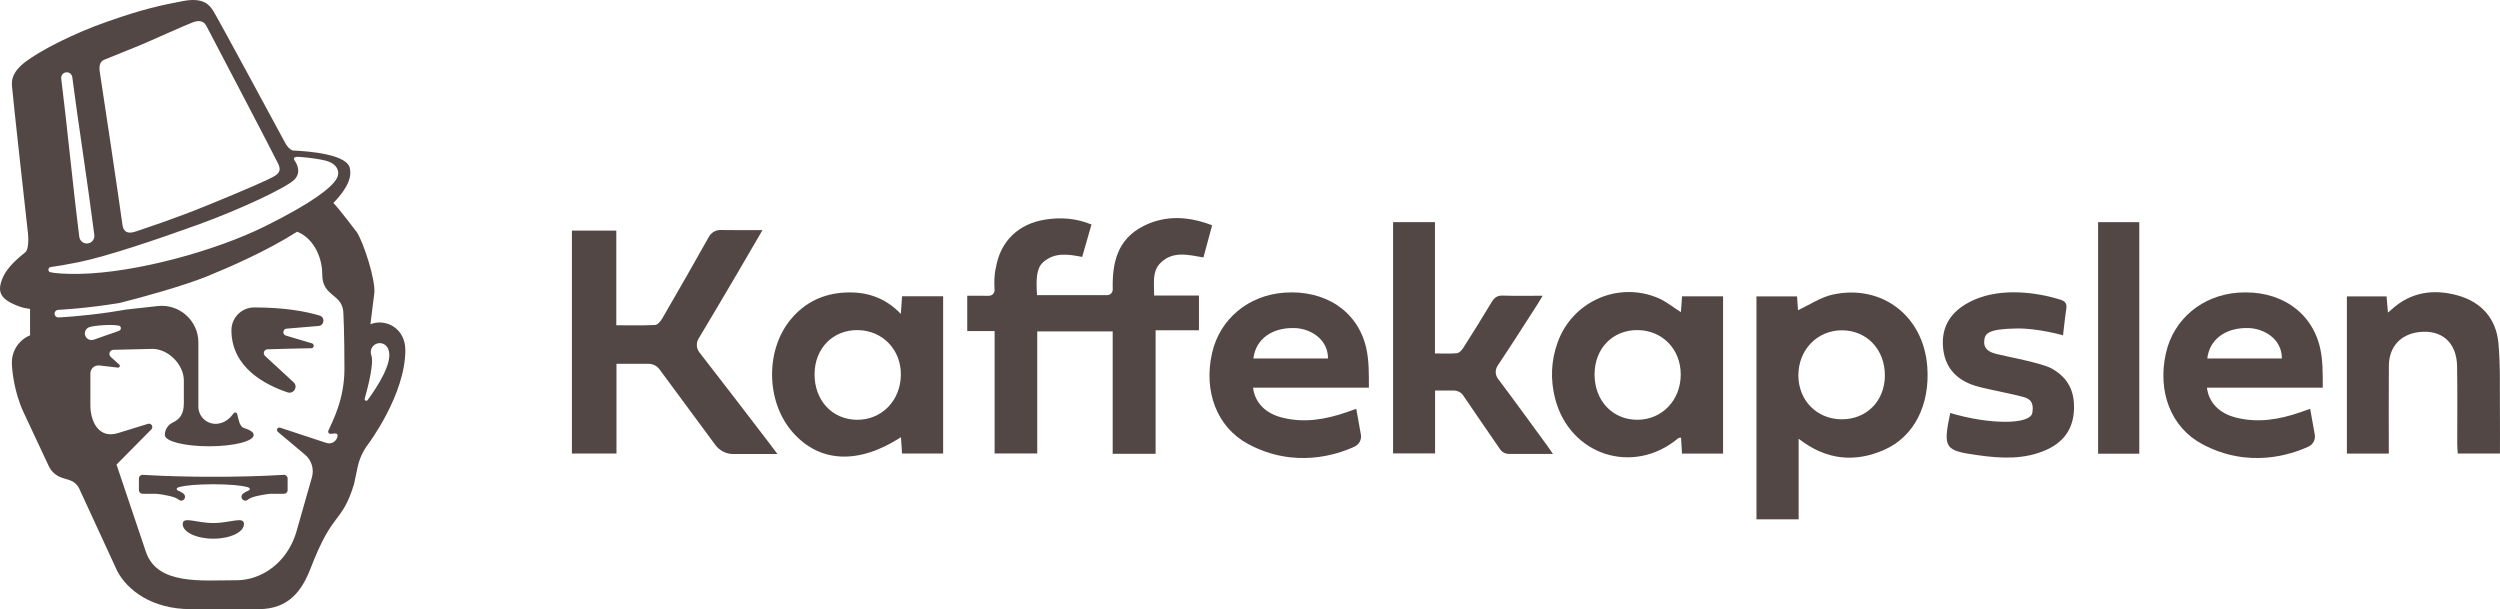
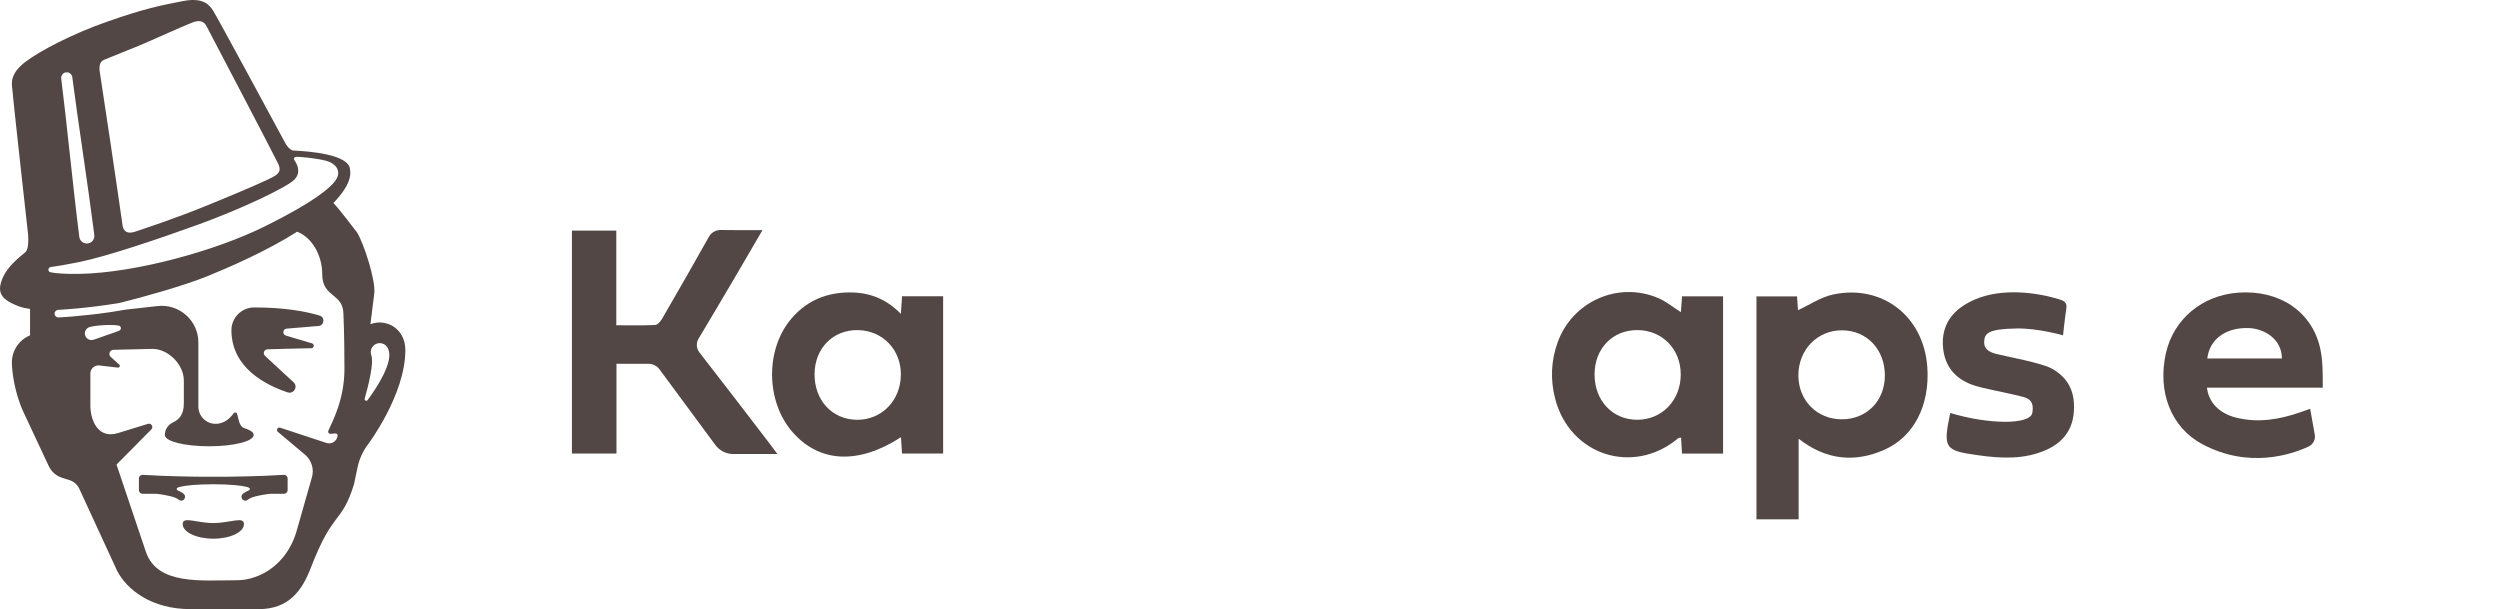
<svg xmlns="http://www.w3.org/2000/svg" viewBox="0 0 1055.76 257.23">
  <g fill="#524745">
    <path d="m823.59 174.4c16.16 4.89 33.8 5.08 34.67-.07s-1.68-6.14-4.2-6.8c-4.82-1.26-9.73-2.15-14.59-3.26-2.3-.53-4.64-1.04-6.84-1.87-7.04-2.65-11.24-7.68-12.04-15.26-.78-7.45 1.63-15.51 13.19-20.57s26.3-3.18 36.37 0c2.01.64 2.79 1.64 2.46 3.79-.57 3.68-1.38 11.25-1.38 11.25s-10.38-3.02-19.56-2.89c-12.43.18-13.6 2.21-13.74 5.59-.14 3.29 2.47 4.46 5.05 5.14 3.98 1.04 19.17 3.78 23.53 6.21 4.35 2.43 8.88 6.66 9.32 14.63.51 9.28-3.25 15.84-11.42 19.58-9.37 4.28-19.24 3.76-29.05 2.38-14.14-1.98-14.9-2.84-11.77-17.85z" />
-     <path d="m488.02 191.63h-18.13v-51.68h-31.86v51.54h-18v-51.69h-11.56v-14.92l9.13.03c1.4 0 2.51-1.16 2.41-2.55-.17-2.47-.23-6.29.59-9.46 1.91-11.1 9.51-18.35 20.7-20.15 6.64-1.07 13.08-.62 19.64 2.06-2.41 8.38-1.53 5.31-3.94 13.69-5.92-1.15-11.53-2.08-16.44 2.2-2.93 2.55-3.04 7.31-2.63 13.94h29.62c1.34 0 2.39-1.11 2.36-2.45-.27-11.09 1.86-21.15 13.03-26.76 9.26-4.65 18.93-4.14 28.94-.29-2.21 8.16-1.46 5.42-3.67 13.58-6.42-1.11-12.76-2.82-17.97 2.16-3.88 3.7-2.79 8.74-2.85 13.92h18.93v14.67h-18.3z" />
    <path d="m328.33 191.74h-18.68c-2.96 0-5.74-1.4-7.51-3.77-4.46-6-18.72-25.32-23.65-32.02-1.07-1.45-2.77-2.31-4.57-2.31h-13.58v37.9h-18.82v-94.15h18.75v39.97c5.8 0 11.12.16 16.42-.13 1.07-.06 2.34-1.63 3.01-2.79 6.64-11.45 13.23-22.92 19.69-34.47 1-1.79 2.92-2.88 4.97-2.84 5.85.1 11.39.06 17.64.06-.84 1.57-18.57 31.84-26.99 45.82-1.1 1.83-.95 4.13.36 5.82 10.06 12.89 19.98 25.9 29.93 38.88.82 1.07 1.62 2.17 3.03 4.05z" />
-     <path d="m588.3 93.81h17.69v55.45c3.37 0 6.34.18 9.27-.1.96-.09 2.05-1.25 2.65-2.19 4.08-6.41 8.1-12.86 12.01-19.38 1.14-1.9 2.37-2.84 4.71-2.76 5.34.18 10.69.06 16.85.06-.92 1.52-1.48 2.52-2.1 3.48-5.61 8.7-11.16 17.44-16.91 26.05-1.14 1.7-1.08 3.92.15 5.55 6.97 9.26 13.76 18.65 20.61 28 .72.99 1.4 2.01 2.59 3.73h-18.54c-1.52 0-2.94-.73-3.8-1.99-3.54-5.14-12.9-18.74-15.54-22.68-.88-1.31-2.35-2.09-3.92-2.09h-7.98v26.53h-17.74z" />
-     <path d="m1008.81 191.56h-17.71v-66.4h16.75c.16 2.15.42 4.54.59 6.85 0 0 1.07-.91 1.45-1.25 8.14-7.44 17.74-8.83 27.93-6.02 10.12 2.79 16.36 9.86 17.29 20.28.89 9.9.5 19.92.62 29.89.06 5.46.01 10.91.01 16.61h-17.82c-.08-1.34-.22-2.66-.22-3.97-.02-10.97.13-21.95-.07-32.92-.18-10.08-6.57-15.58-16.22-14.37-7.71.97-12.51 6.25-12.58 14.19-.1 12.21-.03 24.43-.03 37.11z" />
-     <path d="m903.43 191.6h-17.4v-97.78h17.4v97.79z" />
+     <path d="m903.43 191.6h-17.4h17.4v97.79z" />
    <path d="m380.94 125.12c-.16 2.37-.31 4.54-.51 7.43-6.81-7.05-14.76-9.49-23.72-9-9.03.49-16.61 4.07-22.5 10.99-11.09 13.02-10.84 35.03.51 47.98 11.33 12.93 27.8 13.76 45.76 2.11.16 2.42.31 4.67.45 6.9h17.36v-66.41h-17.36zm-19.03 52.16c-10.49-.09-18.02-8.24-17.92-19.39.11-10.87 7.83-18.66 18.34-18.48 10.44.17 18.22 8.29 18.11 18.9-.11 10.86-8.12 19.06-18.53 18.97z" />
    <path d="m710.34 125.14c-.17 2.4-.33 4.56-.49 6.68-3.35-2.11-6.26-4.55-9.61-5.96-16.97-7.18-36.27 1.46-42.47 18.8-2.77 7.74-3.08 15.65-1.06 23.57 6.16 24.12 33.12 32.76 52.09 16.77.22-.18.65-.1 1.11-.16.14 2.3.27 4.47.41 6.72h17.34v-66.42zm-18.89 52.13c-10.49.01-18.11-8.1-18.06-19.23.05-10.92 7.65-18.72 18.17-18.64 10.47.08 18.23 8.07 18.22 18.75 0 10.88-7.9 19.11-18.34 19.12z" />
    <path d="m813.89 154.81c-1.56-21.22-18.96-34.83-39.74-30.45-5.22 1.1-9.97 4.39-14.85 6.63-.1-1.45-.25-3.63-.4-5.82h-17.14v94.14h17.81v-34.03c11.61 9.03 23.64 10.18 36.13 4.69 12.72-5.6 19.39-19.04 18.2-35.16zm-36.21 22.26c-10.47-.07-18.26-8.04-18.22-18.64.04-10.76 8.03-18.98 18.44-18.94 10.49.03 18.14 8.13 18.09 19.15-.05 10.73-7.77 18.51-18.31 18.43z" />
-     <path d="m568.76 174.05c-8.98 3.12-18.11 4.7-27.53 2.24-6.92-1.8-11.28-6.3-12.06-12.57h48.92c0-6.24.05-11.69-1.16-16.9-3.59-15.49-17.35-24.48-34.58-23.23-15.19 1.1-27.24 11.17-30.49 25.49-3.67 16.17 2.02 31.35 15.29 38.46 19.69 10.55 37.77 4.37 44.92 1.05 1.93-.89 3.01-2.96 2.64-5.05-.58-3.27-1.45-8.13-1.95-10.91-1.68.6-2.84 1.02-4 1.42zm-21.97-35.51c6.47.21 14.05 4.54 14.03 12.84h-31.51c.99-8.25 7.95-13.15 17.48-12.84z" />
    <path d="m971.59 174.05c-8.98 3.12-18.11 4.7-27.53 2.24-6.92-1.8-11.28-6.3-12.06-12.57h48.92c0-6.24.05-11.69-1.16-16.9-3.59-15.49-17.35-24.48-34.58-23.23-15.19 1.1-27.24 11.17-30.49 25.49-3.67 16.17 2.02 31.35 15.29 38.46 19.69 10.55 37.77 4.37 44.92 1.05 1.93-.89 3.01-2.96 2.64-5.05-.58-3.27-1.45-8.13-1.95-10.91-1.68.6-2.84 1.02-4 1.42zm-21.97-35.51c6.47.21 14.05 4.54 14.03 12.84h-31.51c.99-8.25 7.95-13.15 17.48-12.84z" />
    <path d="m134.5 137.66-13.47 1.13c-1.65.14-1.89 2.46-.3 2.93l11 3.27c1.16.34.94 2.05-.27 2.07-5.79.09-13.8.32-18.5.46-1.44.04-2.09 1.8-1.04 2.78 3.04 2.82 7.96 7.38 12.06 11.13 2.03 1.86.06 5.13-2.55 4.26-9.79-3.29-23.38-10.57-23.69-25.71 0-.17-.01-.33-.01-.5 0 0 0-.01 0-.02 0-5.32 4.31-9.63 9.63-9.63 12.89 0 21.83 1.7 27.61 3.43 2.39.72 2.03 4.2-.46 4.41zm-44.41 83.22c-7.15 0-12.94-2.98-12.94.43s5.79 6.18 12.94 6.18 12.94-2.77 12.94-6.18-5.79-.43-12.94-.43zm4.15-19.55c-.9 0-1.82.01-2.75.01-.47 0-.94 0-1.42 0s-.95 0-1.42 0c-.93 0-1.85 0-2.75-.01-1.35 0-2.65-.02-3.91-.04-10.93-.15-18.57-.56-21.72-.76-.88-.06-1.61.64-1.61 1.52v4.94c0 .11.01.21.03.31.14.7.76 1.22 1.49 1.22h5.63c1.03.09 2.16.23 3.37.45 4.65.85 5.27 1.33 6.5 2.19 1.23.87 2.94-.46 2.34-2.01-.38-.96-2.48-1.81-2.48-1.81-.08-.03-.16-.07-.23-.1-.02-.01-.04-.02-.07-.04-.04-.02-.09-.05-.13-.07-.02-.01-.04-.03-.07-.04-.03-.02-.07-.04-.1-.07-.02-.02-.04-.03-.06-.05-.03-.02-.05-.04-.07-.07-.02-.02-.03-.03-.05-.05s-.04-.04-.05-.06-.02-.04-.03-.05c-.01-.02-.02-.04-.03-.06 0-.02-.01-.04-.02-.06 0-.02-.01-.04-.01-.06s0-.04 0-.06 0-.04 0-.06 0-.04.01-.06c0-.02.01-.04.02-.06 0-.02.02-.04.03-.06s.02-.04.04-.06c.01-.02.03-.04.04-.05.02-.02.04-.04.06-.05.02-.02.04-.04.06-.05.02-.02.05-.03.07-.05s.05-.03.07-.05c.03-.02.06-.03.09-.05s.06-.03.09-.05.07-.03.11-.05c.03-.01.07-.03.1-.04.08-.03.16-.05.24-.08h.01c.09-.03.19-.05.29-.07.06-.01.12-.03.16-.05 2.5-.59 6.77-1.04 13.95-1.08 7.18.04 11.45.49 13.95 1.08.05.02.1.04.16.05.1.02.2.05.29.07h.01c.09.02.17.05.24.08.04.01.07.03.1.04.04.02.08.03.11.05s.06.03.09.05.06.03.09.05.05.03.07.05.05.03.07.05.04.03.06.05.04.04.06.05c.02.02.03.04.04.05.01.02.03.04.04.06l.03.06c0 .02.02.04.02.06s0 .04.01.06v.06.06c0 .02 0 .04-.01.06 0 .02-.01.04-.02.06 0 .02-.02.04-.03.06s-.02.04-.03.05c-.02.02-.03.04-.05.06s-.03.03-.05.05-.05.04-.07.07c-.02.02-.04.03-.06.05-.03.02-.06.04-.1.07-.02.01-.04.03-.07.04-.04.02-.08.05-.13.07-.02.01-.04.02-.07.04-.07.04-.15.07-.23.1 0 0-2.1.85-2.48 1.81-.61 1.55 1.1 2.88 2.34 2.01s1.85-1.34 6.5-2.19c1.21-.22 2.34-.36 3.37-.45h5.63c.74 0 1.35-.52 1.49-1.22.02-.1.03-.2.03-.31v-4.94c0-.88-.73-1.58-1.61-1.52-3.15.2-10.79.61-21.72.76-1.26.02-2.57.03-3.91.04zm76.94-53.5c0 18.96-15.76 39.81-15.76 39.81-2.16 2.87-3.67 6.17-4.41 9.69l-1.52 7.2c-5.4 17.21-8.68 10.47-18.26 35.32-3.62 9.38-9.11 17.39-22.03 17.39h-28.71c-16.33 0-26.87-8.04-31.09-16.31-.09-.17-.16-.34-.23-.51l-15.69-34.03c-.8-1.73-2.29-3.05-4.11-3.62l-3.13-.99c-2.5-.79-4.55-2.59-5.66-4.96 0 0-6.49-13.87-10.59-22.62s-4.98-18.13-4.98-21.13c0-5.02 3.03-9.55 7.68-11.46v-11.15c-1.65-.22-3.11-.53-4.27-.94-8.55-3.03-9.58-6.34-7.5-11.68 2.05-5.33 7.59-9.48 9.72-11.28 2.13-1.83 1.02-9.32 1.02-9.32s-6.41-57.57-6.62-61.04c-.13-2.29-.03-5.76 5.82-10.18 5.84-4.42 19.55-11.74 34.95-17.07 15.37-5.36 22.21-6.71 31.34-8.48 9.1-1.78 11.47 1.91 12.95 4.2 1.51 2.29 27.79 50.95 30.16 55.36.97 1.83 1.92 2.88 3.26 3.52 6.71.29 23.9 1.57 24.28 7.96v.04c.48 2.28.18 6.74-7.02 14.17 2.27 2.2 10.04 12.51 10.04 12.51 2.85 4.65 7.92 20.27 7.24 25.68l-1.63 13c6.48-2.54 14.75 1.68 14.75 10.93zm-128.98-117.04c.57 3.47 7.84 51.94 9.53 64.25.27 1.99 1.37 4.26 5.84 2.64 4.5-1.59 14.99-4.84 30.32-11.1 15.32-6.26 26.34-10.98 28.46-12.49 2.15-1.48 1.99-2.91 1.21-4.77s-29.7-57.06-30.21-58c-.48-.91-1.62-3.55-6.06-1.83-4.42 1.7-17.66 7.75-22.13 9.61-4.5 1.86-13.54 5.49-15.11 6.11-1.59.65-2.42 2.07-1.86 5.58zm-16.35 2.4c2.28 17.93 4.86 44.93 7.64 66.84.22 1.75 1.82 2.99 3.57 2.77s2.99-1.82 2.77-3.57c-2.78-21.9-7.02-48.7-9.3-66.63-.16-1.29-1.35-2.21-2.64-2.05s-2.21 1.35-2.04 2.64zm7.93 82.46c23.67-.48 57.21-9.74 77.94-19.99 20.73-10.26 28-16.4 30.21-19.82s.22-6.88-4.6-8.04-10.07-1.46-11.36-1.57-2.37.34-1.59 1.5c.78 1.13 3.15 4.91-.11 8.17-3.23 3.28-22.73 12.5-40.47 18.91-17.75 6.41-38.69 13.48-50.56 15.9-5.26 1.07-9.14 1.7-11.83 2.07-1.23.17-1.31 1.94-.09 2.2 1.74.37 5.71.81 12.47.67zm5.78 27.81 10.54-3.69c1.25-.44 1.28-1.98.05-2.25-2.96-.65-10.4-.07-12.44.64-1.46.51-2.23 2.11-1.72 3.57s2.11 2.23 3.57 1.72zm105.89 12.32c0-15.3-.42-23.02-.42-23.02 0-9.11-8.95-6.97-8.95-16.89 0-8.19-4.41-15.66-10.6-18.01-12.83 8.16-28.84 15.1-37.95 18.8-9.58 3.91-27.85 9.04-37 11.27-14.16 2.37-25.75 2.92-25.96 2.93-.88.04-1.57.79-1.53 1.67.04.86.75 1.53 1.6 1.53h.07c.1 0 9.78-.45 22.19-2.29 2.16-.32 4.26-.66 6.31-1.03l13.36-1.49c9.18-1.02 17.2 6.16 17.2 15.39v26.97c-.05 4.03 3.17 7.33 7.2 7.38 4.22 0 6.59-2.98 7.74-4.48.4-.52 1.21-.39 1.41.24.6 1.9.83 5.28 2.89 5.99.01 0 .02 0 .03.01.51.16.99.34 1.42.52 1.39.56 2.66 1.31 2.66 2.44 0 2.63-8.4 4.76-18.76 4.76s-18.35-2.03-18.74-4.57c-.01-.06-.02-.12-.02-.19 0-2.26 1.29-4.22 3.18-5.18 3.03-1.39 4.85-3.58 4.85-8.18v-9.7c0-6.58-6.46-13.31-13.29-13.31l-16.45.39c-1.56.04-2.28 1.96-1.12 3.01l3.69 3.34c.38.52-.04 1.25-.68 1.17l-7.81-.91c-2.03-.24-3.81 1.35-3.81 3.39v13.45c0 6.47 3.29 14.32 11.71 11.71.02 0 .04-.01.06-.02l.16-.05s-.02 0-.04.01c.15-.05.29-.09.42-.13l.28-.09s-.02 0-.04.01c.04-.01.08-.03.12-.04s.07-.02.11-.03h-.01s.07-.02.1-.03c-.03 0-.06.02-.09.03l.52-.16c-.09.03-.17.05-.26.08.25-.08.47-.15.67-.21-.04.01-.07.02-.11.03l.2-.06s-.06.02-.09.03c.25-.08.46-.14.64-.2-.08.03-.17.05-.26.08l.31-.1s-.03.01-.05.02c.02 0 .04-.01.05-.02s.12-.04.12-.04c.06-.02.12-.04.18-.05 0 0-.01 0-.02 0h.05s-.02 0-.03 0c.05-.02.09-.03.14-.04l.08-.02s.04-.01.07-.02l.16-.05h.02s0 0 0 0c.05-.01.08-.03.11-.03h-.02l.06-.02s0 0 0 0h.01l9-2.78c1.4-.43 2.45 1.3 1.42 2.34l-14.71 14.87 12.38 36.77c4.79 14.22 23.4 12.07 38.26 12.07 4.46 0 8.36-1.26 11.62-3.01 6.82-3.67 11.63-10.22 13.76-17.67l6.5-22.79c1-3.49-.15-7.24-2.93-9.57l-11.45-9.62c-.87-.73-.09-2.12.98-1.76l19.52 6.44c2.18.72 4.46-.75 4.72-3.02.14-1.48-1.75-.84-3.07-.82-.67 0-1.11-.67-.85-1.28 1.77-4.06 6.81-13.18 6.81-26.14zm18.51-8.31c-.68-1.98-2.84-3.04-4.82-2.36s-3.04 2.84-2.36 4.82c1.25 3.18-1.24 13.02-2.77 18.42-.21.76.78 1.24 1.24.61 3.88-5.28 11.04-16.12 8.71-21.49z" />
  </g>
</svg>